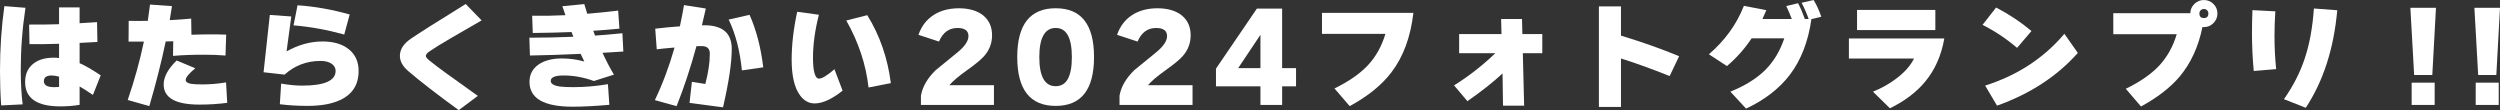
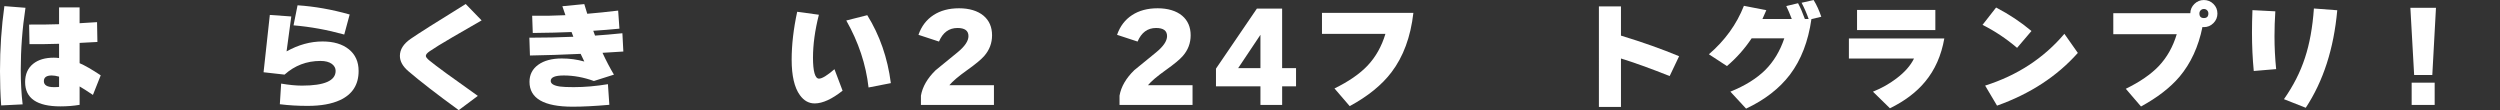
<svg xmlns="http://www.w3.org/2000/svg" id="_レイヤー_2" data-name="レイヤー_2" width="1165.94" height="51.37" viewBox="0 0 1165.94 51.37">
  <rect x="0" y="0" width="1165.94" height="51.37" fill="#333333" stroke="none" />
  <defs>
    <style>
      .cls-1 {
        fill: #fff;
      }
    </style>
  </defs>
  <g id="text">
    <g>
      <path class="cls-1" d="M11.88,3.63c-1.47,9.64-2.2,19.32-2.2,29.04,0,5.76.29,11.09.88,16l-10.01.5c-.37-5.24-.55-10.58-.55-16.01C0,22.64.68,12.54,2.04,2.86l9.84.77ZM46.97,35.14l-3.63,9.13c-2.71-1.83-4.79-3.15-6.21-3.96v8.58c-2.79.48-5.78.72-8.96.72-10.96,0-16.45-3.78-16.45-11.33,0-3.67,1.25-6.51,3.74-8.52,2.38-1.91,5.59-2.86,9.62-2.86.84,0,1.67.06,2.47.17v-6.65c-4.55.15-9.15.2-13.8.17l-.17-9.13c4.84.04,9.5-.02,13.97-.17V3.46h9.57v7.37c3.59-.18,6.31-.35,8.14-.5l.17,9.24-8.3.44v9.46c2.49,1.06,5.77,2.95,9.84,5.66ZM27.55,40.53v-4.78c-1.32-.37-2.46-.55-3.41-.55-2.46,0-3.68.88-3.68,2.64,0,1.87,1.56,2.8,4.67,2.8,1.21,0,2.02-.04,2.42-.11Z" />
-       <path class="cls-1" d="M105.49,16.17l-.33,9.73c-2.97-.26-6.42-.39-10.34-.39-4.99,0-9.7.18-14.13.55l.11-6.82c-.77.04-1.94.07-3.52.11-2.02,9.64-4.57,19.69-7.64,30.14l-10.07-2.86c3.15-9.2,5.67-18.28,7.54-27.23h-7.15l.06-9.68c2.9.07,5.87.07,8.91,0,.4-2.86.75-5.39,1.04-7.59l10.23.72c-.22,1.43-.57,3.61-1.04,6.54,3.15-.15,6.49-.39,10.01-.71l.11,7.53c6.16-.22,11.57-.24,16.22-.05ZM105.98,47.96c-4.18.55-8.51.82-12.98.82-11.11,0-16.67-3.13-16.67-9.4,0-3.52,2.02-7.24,6.05-11.17l8.69,3.63c-2.97,2.46-4.46,4.27-4.46,5.44,0,.92.84,1.52,2.53,1.82,1.06.18,2.86.27,5.39.27,3.41,0,7.04-.31,10.89-.94l.55,9.52Z" />
      <path class="cls-1" d="M167.25,33.11c0,6.38-2.9,10.91-8.69,13.58-3.89,1.8-8.91,2.69-15.07,2.69-4.62,0-8.95-.26-12.98-.77l.61-9.62c3.63.62,6.88.94,9.74.94,10.45,0,15.67-2.29,15.67-6.88,0-1.28-.59-2.36-1.76-3.25-1.28-.92-3.04-1.38-5.28-1.38-6.45,0-12.04,2.13-16.78,6.38l-9.79-1.1,2.92-26.73,10.01.71-2.2,16.28c5.54-3.08,11.13-4.62,16.77-4.62,5.17,0,9.27,1.22,12.29,3.66,3.02,2.44,4.54,5.8,4.54,10.09ZM163.08,6.76l-2.53,9.35c-7.92-2.2-15.8-3.63-23.65-4.29l1.87-9.35c7.88.51,15.99,1.94,24.31,4.29Z" />
      <path class="cls-1" d="M224.62,9.51c-6.67,3.81-11.18,6.42-13.53,7.81-5.1,2.97-8.67,5.17-10.73,6.6-1.17.81-1.76,1.52-1.76,2.15,0,.51.53,1.21,1.59,2.09,3.15,2.6,10.71,8.12,22.66,16.56l-8.91,6.65c-10.27-7.48-18.11-13.55-23.54-18.21-2.6-2.24-3.9-4.6-3.9-7.09,0-2.97,1.66-5.61,4.98-7.92,3.32-2.31,11.89-7.74,25.71-16.28l7.43,7.65Z" />
      <path class="cls-1" d="M290.73,24.03c-3.89.26-7.13.46-9.74.6,1.65,3.59,3.43,6.99,5.33,10.18l-9.35,2.97c-4.73-1.72-9.41-2.58-14.03-2.58-4.07,0-6.1.84-6.1,2.53,0,1.36,1.47,2.24,4.4,2.64,1.28.18,3.39.27,6.33.27,5.13,0,10.45-.46,15.95-1.38l.66,9.62c-6.67.59-12.38.88-17.11.88-13.42,0-20.13-3.87-20.13-11.6,0-3.34,1.36-5.99,4.07-7.95,2.71-1.96,6.38-2.94,11-2.94,3.67,0,7.17.48,10.5,1.43-.37-.73-.94-1.93-1.71-3.58-8.58.4-16.46.66-23.65.77l-.27-8.31c7.15,0,13.99-.15,20.51-.44-.18-.48-.46-1.21-.83-2.2-5.06.22-11.09.37-18.09.44l-.28-8.03c5.35.07,10.52-.02,15.51-.27l-1.43-4.18,10.23-.99c.29.99.75,2.49,1.38,4.51,4.44-.37,9.24-.86,14.41-1.48l.6,8.42c-4.07.4-8.14.73-12.21.99.18.51.46,1.26.83,2.25,3.81-.26,8.07-.62,12.76-1.1l.44,8.52Z" />
-       <path class="cls-1" d="M341.27,22.77c0,6.49-1.36,15.58-4.07,27.28l-15.62-2.04,1.1-9.84,6.27.99c1.39-5.28,2.09-9.97,2.09-14.08,0-2.38-1.23-3.57-3.69-3.57h-2.53c-2.79,10.19-5.88,19.52-9.29,28l-10.12-2.81c3.67-7.7,6.73-15.88,9.18-24.53-3.96.33-6.73.6-8.3.83l-.71-9.62c3.96-.48,7.79-.84,11.5-1.1.73-3.37,1.38-6.67,1.92-9.9l10.17,1.6c-.55,2.53-1.16,5.15-1.82,7.86l.94-.06c8.65-.04,12.98,3.63,12.98,11ZM355.96,31.4l-9.96,1.43c-.88-9.06-2.93-16.96-6.16-23.71l9.74-2.2c3.15,7.08,5.28,15.23,6.38,24.48Z" />
      <path class="cls-1" d="M392.97,42.29c-4.95,3.92-9.26,5.9-12.92,5.94-2.79.04-5.12-1.25-6.99-3.85-2.57-3.52-3.85-9.04-3.85-16.56,0-6.93.86-14.37,2.58-22.33l10.12,1.38c-1.83,7.19-2.75,13.88-2.75,20.07s.93,9.73,2.8,9.73c1.43,0,3.83-1.47,7.21-4.4l3.79,10.01ZM415.47,38.77l-10.4,2.03c-1.21-10.74-4.67-21.16-10.39-31.24l9.79-2.48c5.83,9.39,9.5,19.95,11,31.68Z" />
      <path class="cls-1" d="M463.54,48.95h-34.04v-4.34c.73-4.18,3.03-8.14,6.88-11.88,3.37-2.75,6.76-5.52,10.17-8.3,3.41-2.79,5.12-5.32,5.12-7.59,0-2.53-1.71-3.79-5.12-3.79-3.96,0-6.84,2.11-8.63,6.33l-9.57-3.14c1.39-4,3.72-7.06,6.99-9.19,3.26-2.13,7.24-3.19,11.93-3.19s8.69,1.16,11.44,3.47c2.64,2.24,3.96,5.28,3.96,9.13,0,3.63-1.21,6.84-3.63,9.62-1.43,1.65-4.11,3.87-8.03,6.65-3.92,2.79-6.67,5.12-8.25,6.99h20.79v9.24Z" />
-       <path class="cls-1" d="M510.23,26.62c0,15.18-5.96,22.77-17.88,22.77s-17.93-7.59-17.93-22.77,5.98-22.77,17.93-22.77,17.88,7.59,17.88,22.77ZM499.89,26.62c0-9.06-2.51-13.58-7.54-13.58s-7.64,4.53-7.64,13.58,2.55,13.58,7.64,13.58,7.54-4.53,7.54-13.58Z" />
      <path class="cls-1" d="M556.16,48.95h-34.04v-4.34c.73-4.18,3.03-8.14,6.88-11.88,3.37-2.75,6.76-5.52,10.17-8.3,3.41-2.79,5.12-5.32,5.12-7.59,0-2.53-1.71-3.79-5.12-3.79-3.96,0-6.84,2.11-8.63,6.33l-9.57-3.14c1.39-4,3.72-7.06,6.99-9.19,3.26-2.13,7.24-3.19,11.93-3.19s8.69,1.16,11.44,3.47c2.64,2.24,3.96,5.28,3.96,9.13,0,3.63-1.21,6.84-3.63,9.62-1.43,1.65-4.11,3.87-8.03,6.65-3.92,2.79-6.67,5.12-8.25,6.99h20.79v9.24Z" />
      <path class="cls-1" d="M604.45,40.26h-6.49v8.69h-10.12v-8.69h-20.74v-8.25l19.08-28h11.77v27.77h6.49v8.47ZM587.84,31.79v-15.56l-10.4,15.56h10.4Z" />
      <path class="cls-1" d="M659.17,5.99c-1.28,11.22-4.69,20.46-10.23,27.72-4.47,5.9-10.96,11.17-19.47,15.79l-7.1-8.25c6.6-3.23,11.73-6.77,15.4-10.62,3.81-4.03,6.6-8.98,8.36-14.85h-29.59V5.99h42.62Z" />
-       <path class="cls-1" d="M719.29,24.8h-9.08l.61,24.48h-9.85l-.22-15.02c-4.44,4.11-9.9,8.42-16.39,12.93l-6.22-7.37c6.93-4.33,13.35-9.33,19.25-15.02h-16.88v-8.91h19.75l-.17-7.04h9.74l.17,7.04h9.29v8.91Z" />
      <path class="cls-1" d="M783.09,26.23l-4.4,9.24c-9.06-3.59-16.63-6.32-22.71-8.19v22.6h-10.29V2.97h10.29v13.64c10.12,3.08,19.16,6.29,27.12,9.62Z" />
      <path class="cls-1" d="M849.42,7.81l-4.62,1.1c-1.47,10.38-4.8,19.01-10.01,25.91-4.91,6.45-11.73,11.73-20.46,15.84l-7.32-7.92c6.75-2.71,12.16-6.07,16.23-10.06,3.96-3.96,6.93-8.89,8.91-14.79h-15.24c-3.23,4.84-7.06,9.15-11.5,12.92l-8.42-5.5c7.48-6.42,12.92-13.95,16.33-22.6l10.45,2.04c-.7,1.65-1.3,3.02-1.82,4.12h13.7c-.84-2.24-1.71-4.25-2.58-6.05l5.5-1.32c1.1,2.05,2.16,4.51,3.19,7.37h1.76c-.88-2.53-1.98-5.06-3.3-7.59l5.61-1.26c1.39,2.24,2.58,4.84,3.58,7.81Z" />
      <path class="cls-1" d="M906.78,17.93c-1.39,7.96-4.38,14.69-8.97,20.19-4.03,4.88-9.5,9-16.39,12.38l-7.92-7.75c4.03-1.61,7.68-3.67,10.95-6.16,3.85-2.9,6.58-6,8.19-9.29h-30.36v-9.35h44.5ZM902.6,14.02h-36.52V4.62h36.52v9.41Z" />
      <path class="cls-1" d="M947.43,14.46l-6.71,7.86c-5.1-4.33-10.47-7.9-16.12-10.72l6.33-8.09c6.01,3.12,11.51,6.77,16.5,10.95ZM969.04,24.69c-9.68,10.89-22.24,19.08-37.67,24.58l-5.55-9.35c15.03-4.77,27.35-12.81,36.96-24.15l6.27,8.91Z" />
      <path class="cls-1" d="M1034.16,6.27c0,1.76-.62,3.26-1.87,4.51s-2.73,1.87-4.46,1.87c-.07,0-.29-.02-.66-.06-1.87,9.2-5.43,16.92-10.67,23.16-4.33,5.1-10.32,9.73-17.99,13.91l-7.09-8.25c6.6-3.23,11.73-6.76,15.4-10.61,3.81-4.03,6.6-8.98,8.36-14.85h-29.59V6.16h35.92c.04-1.69.68-3.13,1.92-4.34s2.71-1.81,4.4-1.81,3.25.61,4.48,1.84c1.23,1.23,1.84,2.7,1.84,4.43ZM1029.93,6.27c0-.59-.2-1.08-.6-1.48-.4-.4-.9-.6-1.49-.6s-1.08.2-1.49.6c-.4.4-.6.9-.6,1.48,0,1.43.7,2.15,2.09,2.15s2.09-.71,2.09-2.15Z" />
      <path class="cls-1" d="M1061.55,32.23l-10.45.88c-.55-5.68-.83-11.66-.83-17.93,0-3.37.07-6.86.22-10.45l10.67.55c-.26,4-.39,7.86-.39,11.6,0,5.21.26,10.32.77,15.35ZM1090.04,4.78c-1.61,17.93-6.51,33.09-14.69,45.48l-10.17-4.01c4.36-6.2,7.63-12.61,9.79-19.25,2.16-6.53,3.56-14.21,4.18-23.04l10.89.82Z" />
      <path class="cls-1" d="M1136.08,3.63l-1.71,31.35h-8.47l-1.76-31.35h11.93ZM1135.47,48.95h-10.73v-10.4h10.73v10.4Z" />
-       <path class="cls-1" d="M1165.94,3.63l-1.71,31.35h-8.47l-1.76-31.35h11.93ZM1165.34,48.95h-10.73v-10.4h10.73v10.4Z" />
    </g>
  </g>
</svg>